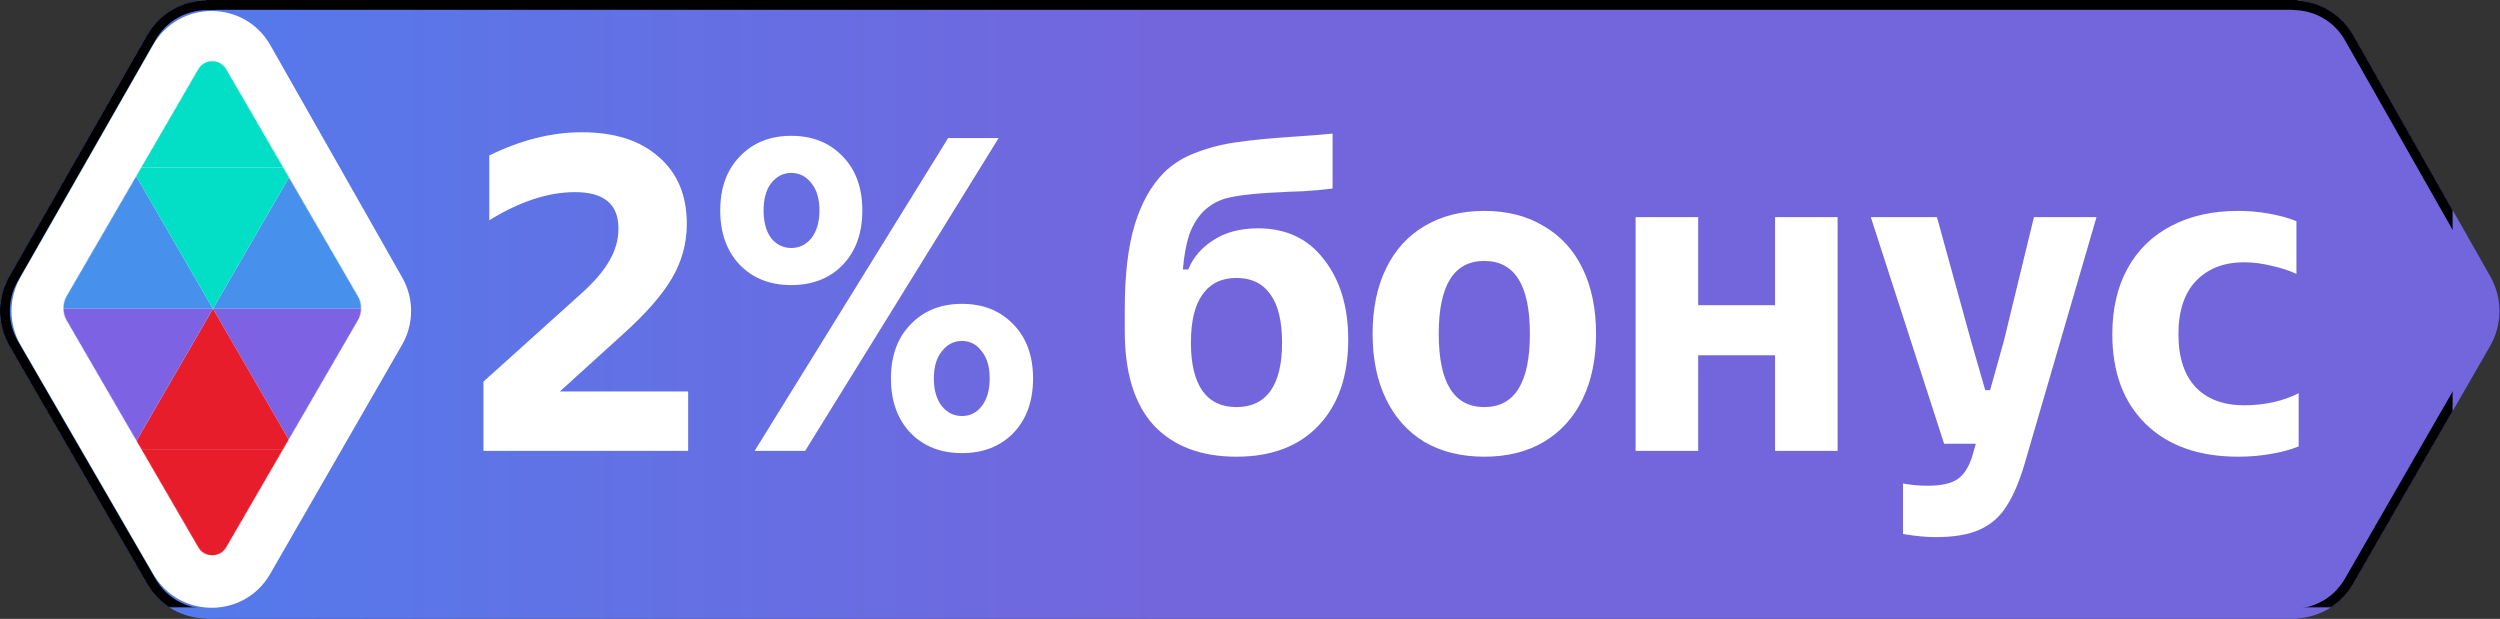
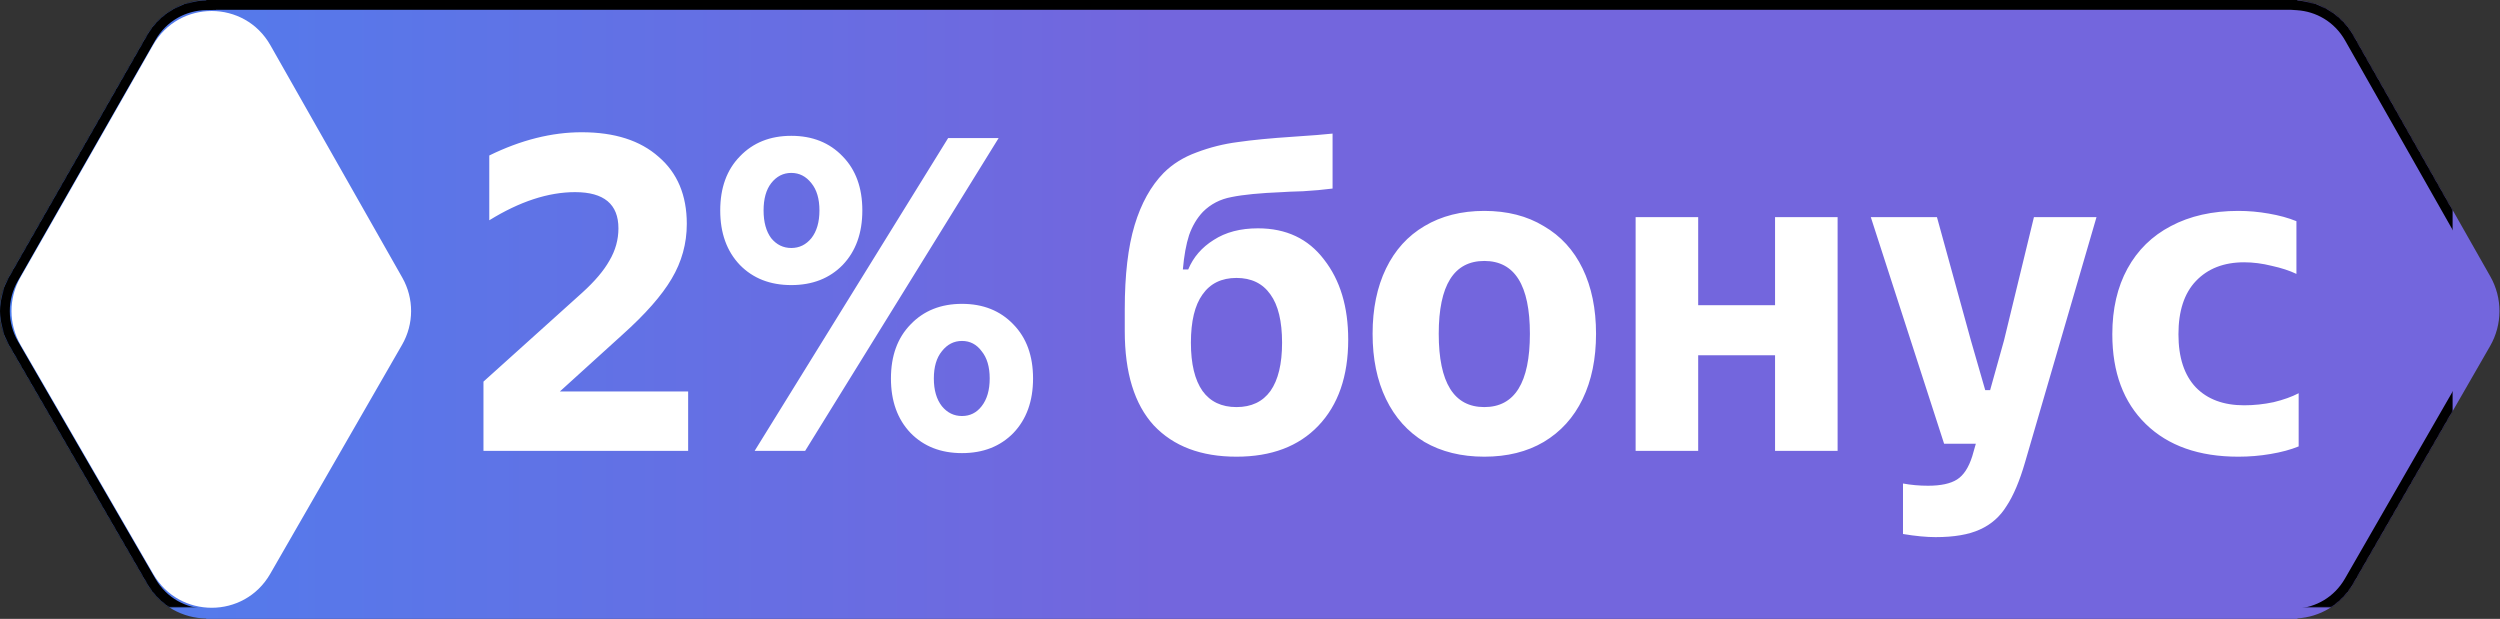
<svg xmlns="http://www.w3.org/2000/svg" width="3058" height="757" viewBox="0 0 3058 757" fill="none">
  <rect x="0" y="0" width="3058" height="757" fill="#333333" stroke="none" />
  <mask id="path-1-inside-1_2350_12848" fill="white">
    <path d="M2810.25 0.491C2837.32 2.237 2863.67 16.625 2879.01 43.642L3046.17 338.157C3061.16 364.564 3061.07 396.946 3045.92 423.263L2878.75 713.701C2863.37 740.429 2837.16 754.668 2810.25 756.405V757H252.25V756.574C223.986 756.097 195.922 741.877 179.719 713.895L11.545 423.457C-3.75 397.042 -3.849 364.472 11.287 337.965L179.461 43.452C195.609 15.173 223.828 0.804 252.25 0.325V0L2810.25 -0V0.491Z" />
  </mask>
  <path d="M2810.25 0.491C2837.32 2.237 2863.67 16.625 2879.01 43.642L3046.17 338.157C3061.16 364.564 3061.07 396.946 3045.92 423.263L2878.75 713.701C2863.37 740.429 2837.16 754.668 2810.25 756.405V757H252.25V756.574C223.986 756.097 195.922 741.877 179.719 713.895L11.545 423.457C-3.75 397.042 -3.849 364.472 11.287 337.965L179.461 43.452C195.609 15.173 223.828 0.804 252.25 0.325V0L2810.25 -0V0.491Z" fill="url(#paint0_linear_2350_12848)" />
  <path d="M2810.25 0.491L2798.25 0.491V11.741L2809.48 12.466L2810.25 0.491ZM2879.01 43.642L2889.44 37.719L2889.44 37.718L2879.01 43.642ZM3046.17 338.157L3056.61 332.233L3056.61 332.233L3046.17 338.157ZM3045.92 423.263L3056.32 429.249L3056.32 429.249L3045.92 423.263ZM2878.75 713.701L2889.15 719.687L2889.15 719.687L2878.75 713.701ZM2810.25 756.405L2809.48 744.43L2798.25 745.154V756.405H2810.25ZM2810.25 757V769H2822.25V757H2810.25ZM252.25 757H240.25V769H252.25V757ZM252.25 756.574H264.25V744.774L252.452 744.575L252.25 756.574ZM179.719 713.895L169.334 719.908L169.334 719.908L179.719 713.895ZM11.545 423.457L1.16 429.47L1.16 429.47L11.545 423.457ZM11.287 337.965L0.866 332.015L0.866 332.015L11.287 337.965ZM179.461 43.452L169.04 37.501L169.04 37.501L179.461 43.452ZM252.25 0.325L252.452 12.323L264.25 12.124V0.325L252.25 0.325ZM252.25 0L252.25 -11.999L240.25 -11.999V0L252.25 0ZM2810.25 -0L2822.25 -0V-12.001L2810.25 -12.001L2810.25 -0ZM2810.25 0.491L2809.48 12.466C2832.79 13.97 2855.37 26.306 2868.57 49.566L2879.01 43.642L2889.44 37.718C2871.98 6.945 2841.84 -9.496 2811.02 -11.484L2810.25 0.491ZM2879.01 43.642L2868.57 49.566L3035.74 344.08L3046.17 338.157L3056.61 332.233L2889.44 37.719L2879.01 43.642ZM3046.17 338.157L3035.74 344.08C3048.63 366.792 3048.55 394.644 3035.52 417.277L3045.92 423.263L3056.32 429.249C3073.59 399.249 3073.7 362.337 3056.61 332.233L3046.17 338.157ZM3045.92 423.263L3035.52 417.277L2868.35 707.715L2878.75 713.701L2889.15 719.687L3056.32 429.249L3045.92 423.263ZM2878.75 713.701L2868.35 707.715C2855.11 730.725 2832.66 742.933 2809.48 744.43L2810.25 756.405L2811.02 768.38C2841.66 766.402 2871.63 750.132 2889.15 719.687L2878.75 713.701ZM2810.25 756.405H2798.25V757H2810.25H2822.25V756.405H2810.25ZM2810.25 757V745H252.25V757V769H2810.25V757ZM252.25 757H264.25V756.574H252.25H240.25V757H252.25ZM252.25 756.574L252.452 744.575C228.087 744.165 204.046 731.96 190.103 707.882L179.719 713.895L169.334 719.908C187.797 751.794 219.885 768.03 252.048 768.572L252.25 756.574ZM179.719 713.895L190.103 707.882L21.93 417.443L11.545 423.457L1.16 429.47L169.334 719.908L179.719 713.895ZM11.545 423.457L21.93 417.443C8.775 394.726 8.691 366.712 21.708 343.916L11.287 337.965L0.866 332.015C-16.388 362.231 -16.276 399.358 1.16 429.47L11.545 423.457ZM11.287 337.965L21.708 343.916L189.882 49.402L179.461 43.452L169.04 37.501L0.866 332.015L11.287 337.965ZM179.461 43.452L189.882 49.402C203.777 25.068 227.949 12.736 252.452 12.323L252.25 0.325L252.048 -11.674C219.707 -11.129 187.44 5.279 169.04 37.501L179.461 43.452ZM252.25 0.325L264.25 0.325V0L252.25 0L240.25 0V0.325L252.25 0.325ZM252.25 0L252.25 12.001L2810.25 11.999L2810.25 -0L2810.25 -12.001L252.25 -11.999L252.25 0ZM2810.25 -0L2798.25 -0V0.491L2810.25 0.491L2822.25 0.491V-0L2810.25 -0Z" fill="black" mask="url(#path-1-inside-1_2350_12848)" />
  <path d="M187.263 55.106C219.013 -0.495 299.116 -0.392 330.722 55.292L492.071 339.557C506.539 365.045 506.445 396.3 491.825 421.701L330.476 702.032C298.757 757.141 219.374 757.243 187.512 702.218L25.189 421.888C10.427 396.392 10.332 364.955 24.941 339.371L187.263 55.106Z" fill="white" />
  <mask id="mask0_2350_12848" style="mask-type:alpha" maskUnits="userSpaceOnUse" x="77" y="74" width="365" height="606">
-     <path d="M437.686 362.211C443.013 371.387 443.013 382.698 437.686 391.874L276.716 669.416C269.101 682.543 250.119 682.543 242.523 669.416L81.515 391.874C76.188 382.698 76.188 371.387 81.515 362.211L242.504 84.669C250.119 71.542 269.101 71.542 276.697 84.669L437.668 362.211H437.686Z" fill="#D9D9D9" />
-   </mask>
+     </mask>
  <g mask="url(#mask0_2350_12848)">
    <path d="M160.541 205.083L60.605 377.659H260.476L160.541 205.083Z" fill="#4791ED" />
    <path d="M360.404 205.082L260.469 377.658H460.339L360.404 205.082Z" fill="#4791ED" />
    <path d="M360.396 550.242L460.331 377.666H260.461L360.396 550.242Z" fill="#7D62E3" />
    <path d="M260.462 32.506L160.527 205.082H360.398L260.462 32.506Z" fill="#03DEC7" />
    <path d="M260.459 377.658L360.394 205.082H160.523L260.459 377.658Z" fill="#03DEC7" />
    <path d="M260.462 377.667L160.527 550.243H360.398L260.462 377.667Z" fill="#E81D2B" />
    <path d="M260.459 722.809L360.394 550.233H160.523L260.459 722.809Z" fill="#E81D2B" />
    <path d="M160.533 550.243L260.468 377.667H60.598L160.533 550.243Z" fill="#7D62E3" />
  </g>
  <path d="M684.854 478.811H841.737V551.513H591.381V466.785L712.186 358.006C727.491 344.158 738.606 331.039 745.53 318.649C752.818 306.259 756.463 293.14 756.463 279.292C756.463 249.774 738.788 235.015 703.44 235.015C670.642 235.015 635.658 246.494 598.487 269.452V190.191C637.115 171.242 674.833 161.767 711.639 161.767C751.725 161.767 783.065 171.788 805.659 191.831C828.618 211.51 840.097 238.841 840.097 273.825C840.097 297.877 833.902 320.289 821.511 341.061C809.486 361.468 789.442 384.244 761.382 409.389L684.854 478.811ZM967.901 348.714C942.027 348.714 921.073 340.514 905.039 324.115C889.004 307.352 880.987 285.122 880.987 257.427C880.987 229.731 889.004 207.683 905.039 191.285C921.073 174.521 942.027 166.14 967.901 166.14C993.775 166.14 1014.73 174.521 1030.76 191.285C1046.8 207.683 1054.81 229.731 1054.81 257.427C1054.81 285.122 1046.8 307.352 1030.76 324.115C1014.73 340.514 993.775 348.714 967.901 348.714ZM984.846 551.513H923.077L1159.77 168.873H1221.54L984.846 551.513ZM967.901 303.343C977.74 303.343 985.94 299.335 992.499 291.318C999.059 282.936 1002.34 271.639 1002.34 257.427C1002.34 243.214 999.059 232.099 992.499 224.082C985.94 215.701 977.74 211.51 967.901 211.51C958.062 211.51 949.862 215.701 943.303 224.082C937.108 232.099 934.01 243.214 934.01 257.427C934.01 271.639 937.108 282.936 943.303 291.318C949.862 299.335 958.062 303.343 967.901 303.343ZM1176.71 554.246C1150.84 554.246 1129.89 546.046 1113.85 529.648C1097.82 512.884 1089.8 490.655 1089.8 462.959C1089.8 435.263 1097.82 413.216 1113.85 396.817C1129.89 380.054 1150.84 371.672 1176.71 371.672C1202.59 371.672 1223.54 380.054 1239.58 396.817C1255.61 413.216 1263.63 435.263 1263.63 462.959C1263.63 490.655 1255.61 512.884 1239.58 529.648C1223.54 546.046 1202.59 554.246 1176.71 554.246ZM1176.71 508.876C1186.55 508.876 1194.57 504.867 1200.76 496.85C1207.32 488.468 1210.6 477.171 1210.6 462.959C1210.6 448.747 1207.32 437.632 1200.76 429.615C1194.57 421.233 1186.55 417.042 1176.71 417.042C1166.87 417.042 1158.67 421.233 1152.11 429.615C1145.56 437.632 1142.28 448.747 1142.28 462.959C1142.28 477.171 1145.56 488.468 1152.11 496.85C1158.67 504.867 1166.87 508.876 1176.71 508.876ZM1512.47 558.619C1469.11 558.619 1435.4 545.864 1411.34 520.355C1387.66 494.481 1375.81 456.035 1375.81 405.016V378.231C1375.81 336.323 1379.82 302.068 1387.84 275.465C1395.86 248.863 1407.7 227.544 1423.37 211.51C1434.3 200.577 1447.79 192.196 1463.82 186.365C1480.22 180.17 1496.98 175.979 1514.11 173.792C1531.6 171.242 1554.2 169.055 1581.89 167.233C1604.12 165.775 1620.16 164.5 1630 163.406V230.642C1618.7 232.099 1606.67 233.193 1593.92 233.922C1581.16 234.286 1572.6 234.65 1568.23 235.015C1541.26 236.108 1520.67 238.112 1506.46 241.028C1492.61 243.579 1480.95 249.592 1471.47 259.066C1464.19 266.719 1458.54 276.194 1454.53 287.491C1450.88 298.788 1448.33 312.818 1446.88 329.582H1453.44C1459.63 314.64 1470.02 302.615 1484.59 293.504C1499.17 284.029 1517.21 279.292 1538.71 279.292C1573.33 279.292 1600.3 292.046 1619.61 317.556C1639.29 342.701 1649.13 375.316 1649.13 415.402C1649.13 460.226 1636.92 495.392 1612.5 520.902C1588.45 546.046 1555.11 558.619 1512.47 558.619ZM1512.47 497.943C1530.69 497.943 1544.54 491.384 1554.01 478.264C1563.49 464.781 1568.23 445.102 1568.23 419.229C1568.23 392.99 1563.49 373.312 1554.01 360.193C1544.54 346.709 1530.69 339.967 1512.47 339.967C1494.25 339.967 1480.4 346.709 1470.93 360.193C1461.45 373.312 1456.71 392.99 1456.71 419.229C1456.71 445.102 1461.45 464.781 1470.93 478.264C1480.4 491.384 1494.25 497.943 1512.47 497.943ZM1815.61 558.619C1787.55 558.619 1763.14 552.606 1742.37 540.58C1721.96 528.19 1706.29 510.698 1695.36 488.104C1684.42 465.51 1678.96 438.907 1678.96 408.296C1678.96 377.685 1684.42 351.082 1695.36 328.488C1706.29 305.894 1721.96 288.584 1742.37 276.559C1763.14 264.168 1787.55 257.973 1815.61 257.973C1843.68 257.973 1867.91 264.168 1888.32 276.559C1909.09 288.584 1924.94 305.894 1935.87 328.488C1946.81 351.082 1952.27 377.685 1952.27 408.296C1952.27 438.907 1946.81 465.51 1935.87 488.104C1924.94 510.698 1909.09 528.19 1888.32 540.58C1867.91 552.606 1843.68 558.619 1815.61 558.619ZM1815.61 497.943C1852.79 497.943 1871.37 468.061 1871.37 408.296C1871.37 348.896 1852.79 319.196 1815.61 319.196C1778.44 319.196 1759.86 348.896 1759.86 408.296C1759.86 468.061 1778.44 497.943 1815.61 497.943ZM2171.24 373.312V265.626H2247.76V551.513H2171.24V434.534H2077.22V551.513H2000.69V265.626H2077.22V373.312H2171.24ZM2487.9 265.626H2564.43L2476.97 565.725C2470.41 588.319 2462.94 605.993 2454.56 618.748C2446.54 631.867 2435.61 641.524 2421.76 647.719C2408.28 653.914 2390.24 657.012 2367.65 657.012C2356.35 657.012 2343.05 655.737 2327.74 653.186V591.417C2337.58 593.239 2347.78 594.15 2358.35 594.15C2374.02 594.15 2385.87 591.599 2393.88 586.497C2401.9 581.395 2408.1 571.92 2412.47 558.072L2416.84 542.767H2378.03L2288.38 265.626H2369.29L2410.83 416.495L2428.32 477.171H2434.33L2451.28 416.495L2487.9 265.626ZM2737.93 558.619C2689.82 558.619 2652.11 545.318 2624.77 518.715C2597.44 492.112 2583.78 455.488 2583.78 408.843C2583.78 377.867 2589.97 351.082 2602.36 328.488C2614.75 305.894 2632.43 288.584 2655.39 276.559C2678.71 264.168 2706.22 257.973 2737.93 257.973C2750.32 257.973 2762.71 259.066 2775.1 261.253C2787.85 263.44 2799.15 266.537 2808.99 270.546V335.048C2800.61 331.039 2790.59 327.759 2778.92 325.209C2767.26 322.293 2755.97 320.835 2745.03 320.835C2720.25 320.835 2700.57 328.488 2686 343.794C2671.78 358.735 2664.68 380.418 2664.68 408.843C2664.68 437.267 2671.78 458.95 2686 473.891C2700.21 488.468 2719.89 495.757 2745.03 495.757C2757.06 495.757 2769.08 494.481 2781.11 491.93C2793.14 489.015 2803.34 485.371 2811.72 480.998V546.046C2801.88 550.055 2790.4 553.153 2777.28 555.339C2764.53 557.526 2751.41 558.619 2737.93 558.619Z" fill="white" />
  <defs>
    <linearGradient id="paint0_linear_2350_12848" x1="0.01" y1="378.448" x2="1422.9" y2="378.448" gradientUnits="userSpaceOnUse">
      <stop stop-color="#4E7EEE" />
      <stop offset="1" stop-color="#7366DD" />
    </linearGradient>
  </defs>
</svg>